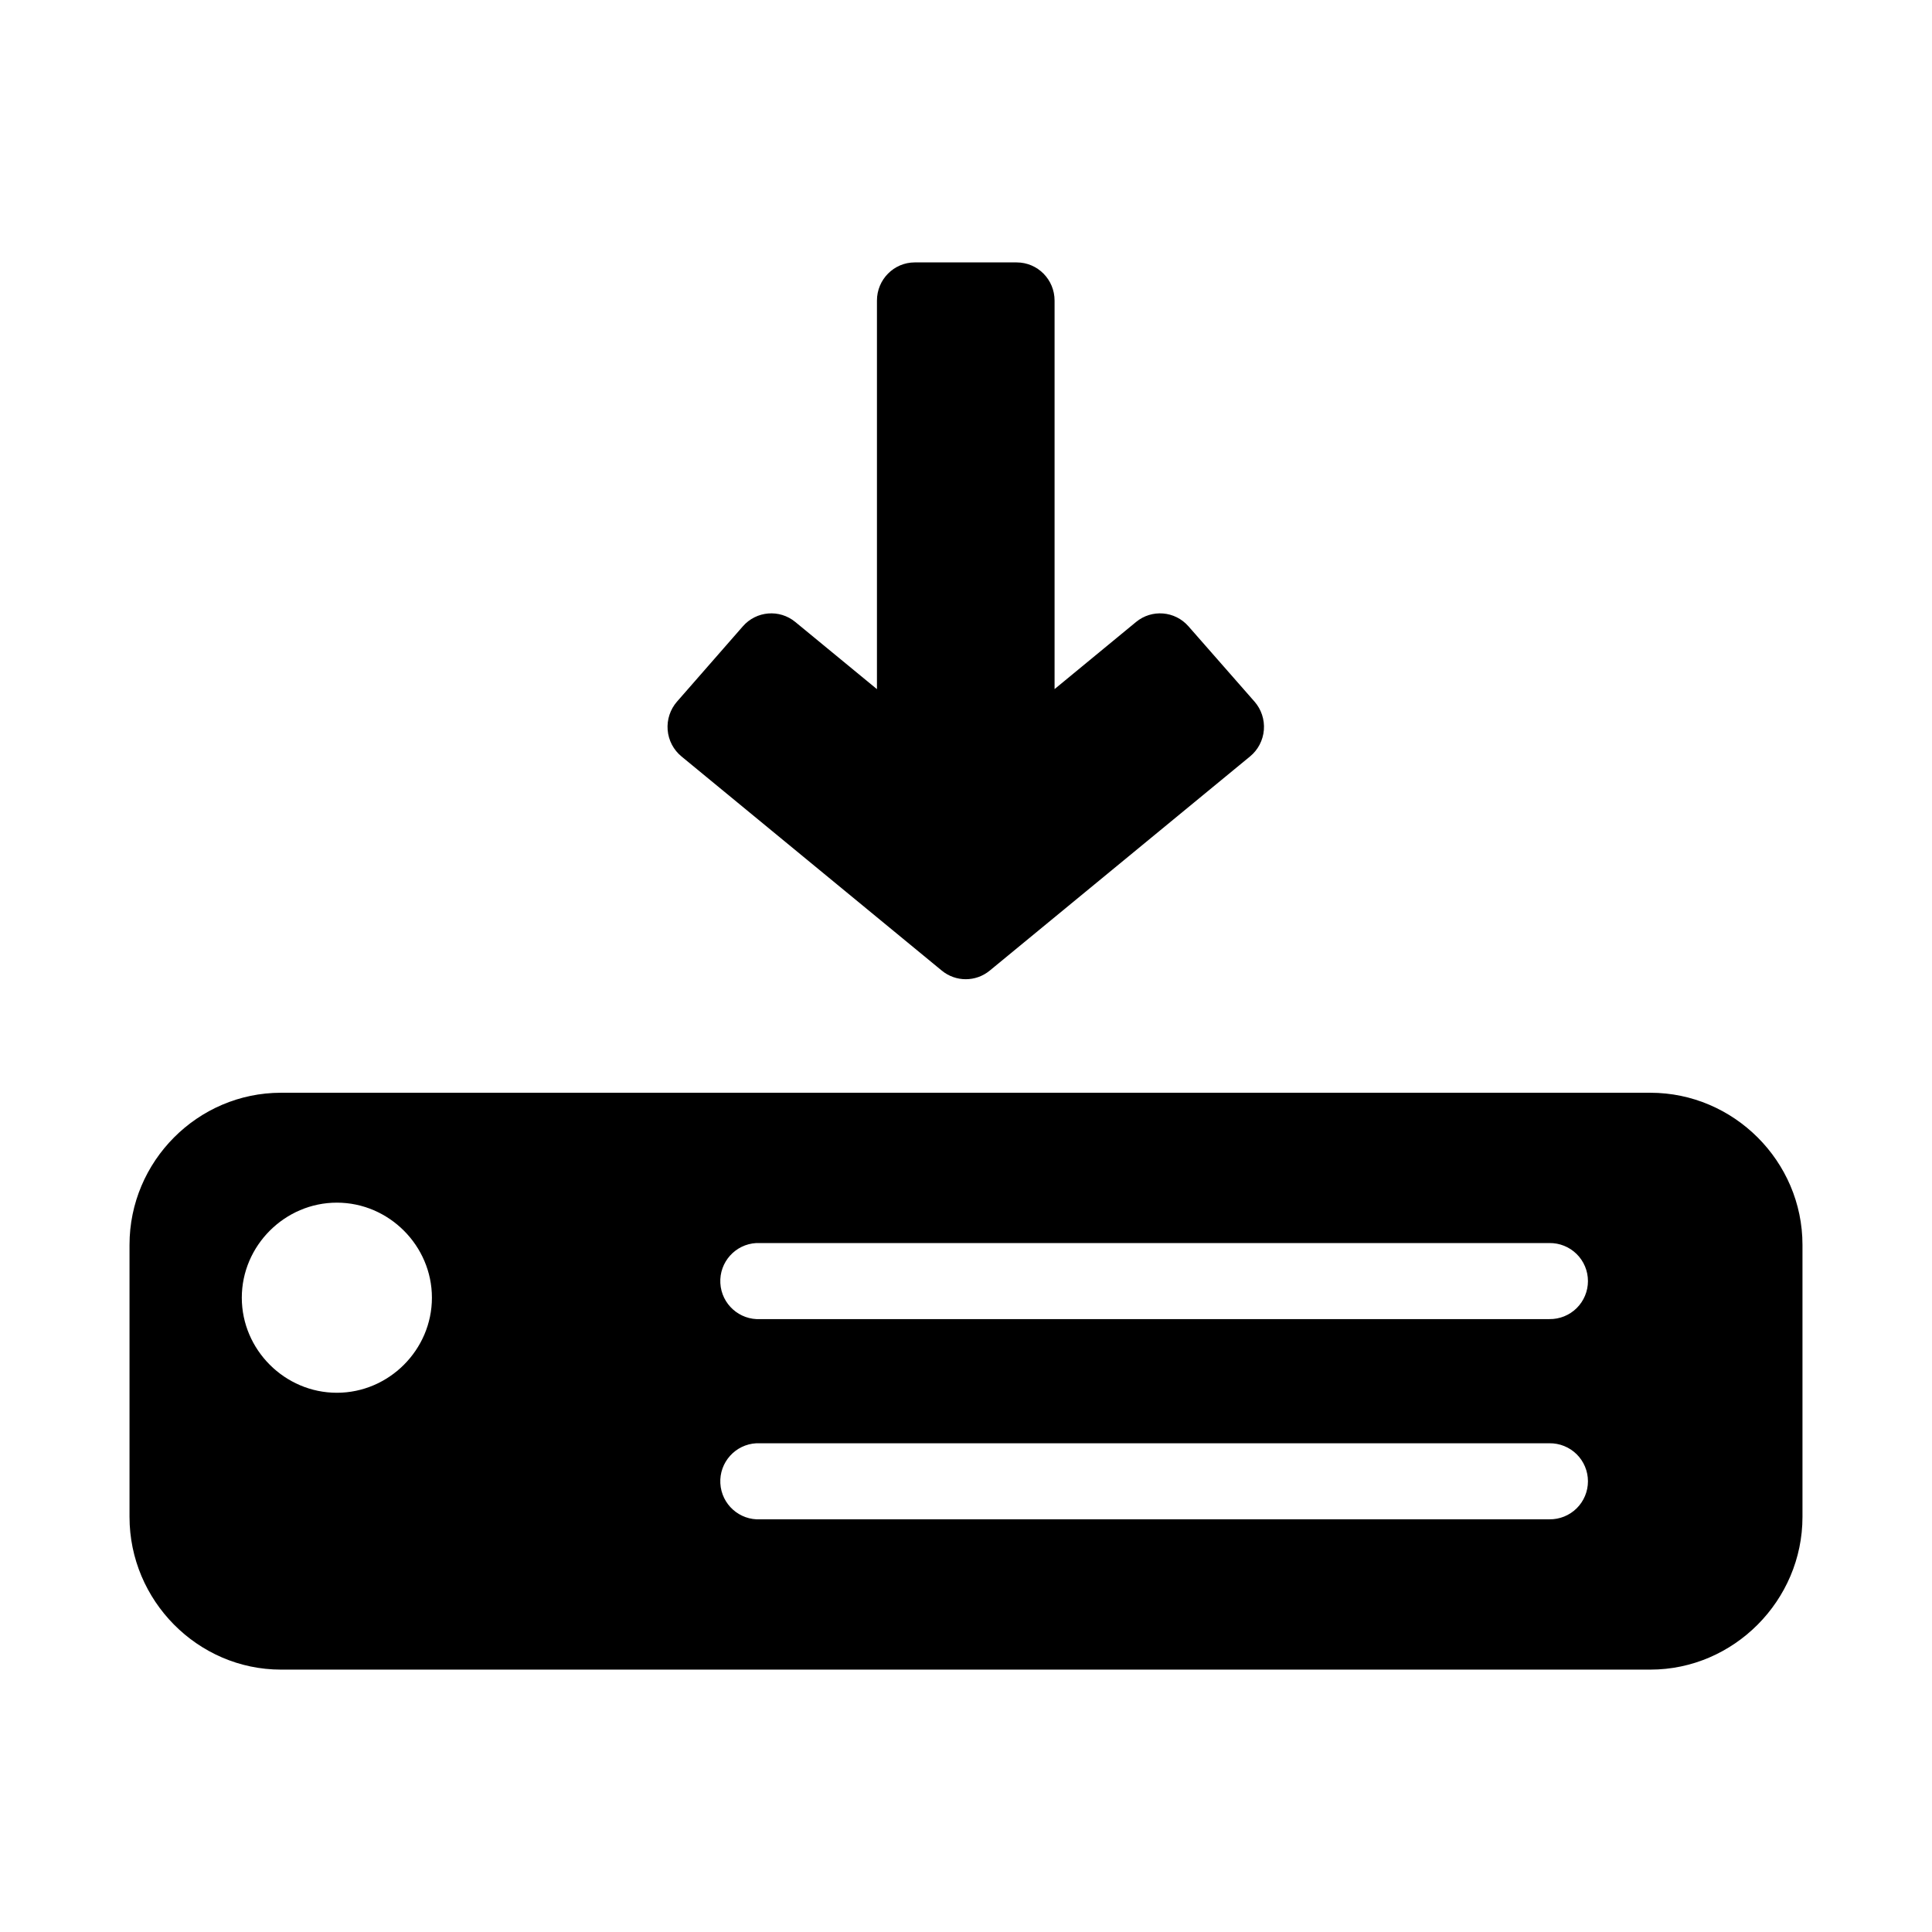
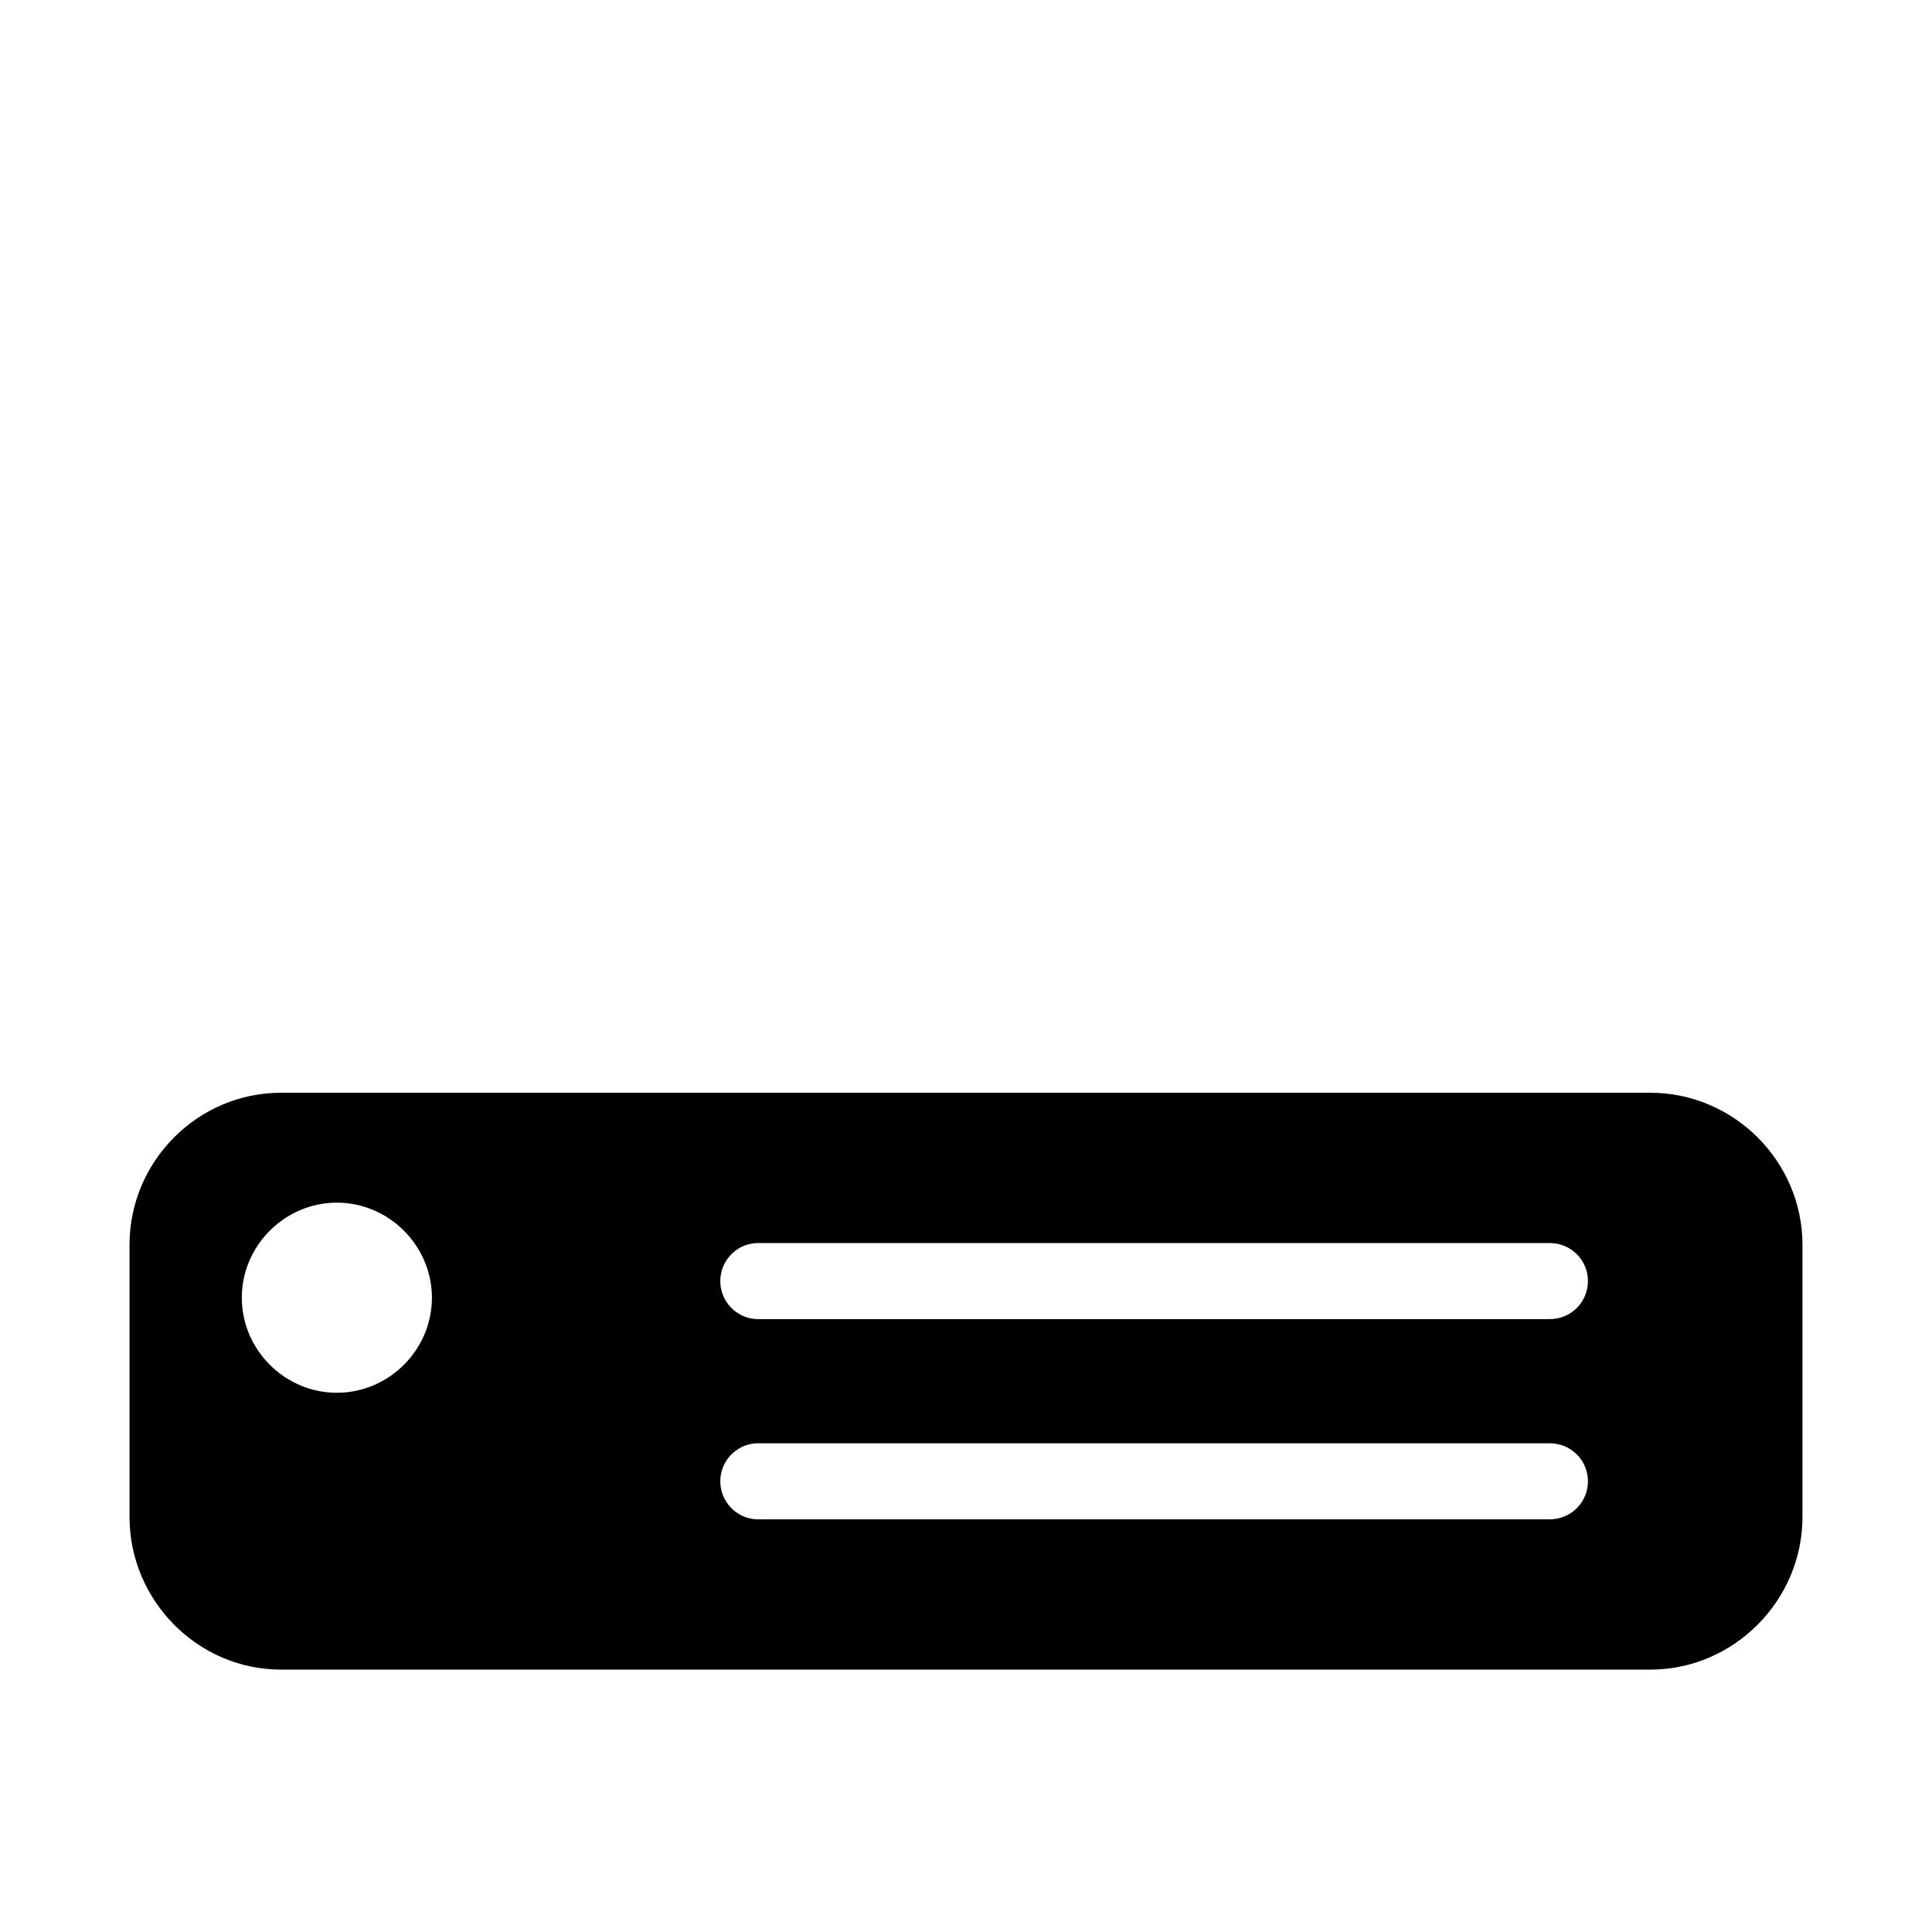
<svg xmlns="http://www.w3.org/2000/svg" fill="#000000" width="800px" height="800px" version="1.1" viewBox="144 144 512 512">
  <g fill-rule="evenodd">
    <path d="m218.47 433.59c-22.094 0-40.148 18.168-40.148 40.305v72.109c0 22.137 18.051 40.461 40.148 40.461h362.9c22.094 0 40.305-18.324 40.305-40.461v-72.109c0-22.137-18.211-40.305-40.305-40.305zm14.801 29.125c13.789 0 25.191 11.398 25.191 25.191 0 13.812-11.402 25.191-25.191 25.191-13.789 0-25.191-11.379-25.191-25.191 0-13.793 11.402-25.191 25.191-25.191zm111.15 10.707c0.367-0.02 0.734-0.02 1.102 0h209.08c2.695-0.039 5.297 1.008 7.219 2.902 1.918 1.891 3 4.477 3 7.176 0 2.695-1.082 5.281-3 7.176-1.922 1.895-4.523 2.938-7.219 2.898h-209.08c-5.562 0.305-10.32-3.961-10.625-9.523-0.305-5.566 3.961-10.324 9.523-10.629zm0 53.059c0.367-0.02 0.734-0.02 1.102 0h209.08c2.695-0.039 5.297 1.008 7.219 2.898 1.918 1.895 3 4.481 3 7.176 0 2.699-1.082 5.285-3 7.176-1.922 1.895-4.523 2.941-7.219 2.902h-209.08c-5.562 0.301-10.32-3.961-10.625-9.527-0.305-5.562 3.961-10.32 9.523-10.625z" />
-     <path d="m386.44 213.54c-5.543 0-10.039 4.527-10.039 10.113v102.98l-21.645-17.809c-4.184-3.438-10.316-2.93-13.883 1.148l-17.461 19.965-0.004 0.004c-1.801 2.062-2.695 4.773-2.473 7.512s1.543 5.266 3.656 7.004l68.996 56.766c3.695 3.039 9.004 3.039 12.699 0l68.996-56.766c2.113-1.738 3.434-4.269 3.656-7.012 0.219-2.742-0.676-5.453-2.484-7.516l-17.512-19.965c-3.574-4.074-9.703-4.574-13.879-1.133l-21.59 17.785v-102.96c0-5.586-4.496-10.113-10.039-10.113z" />
  </g>
</svg>